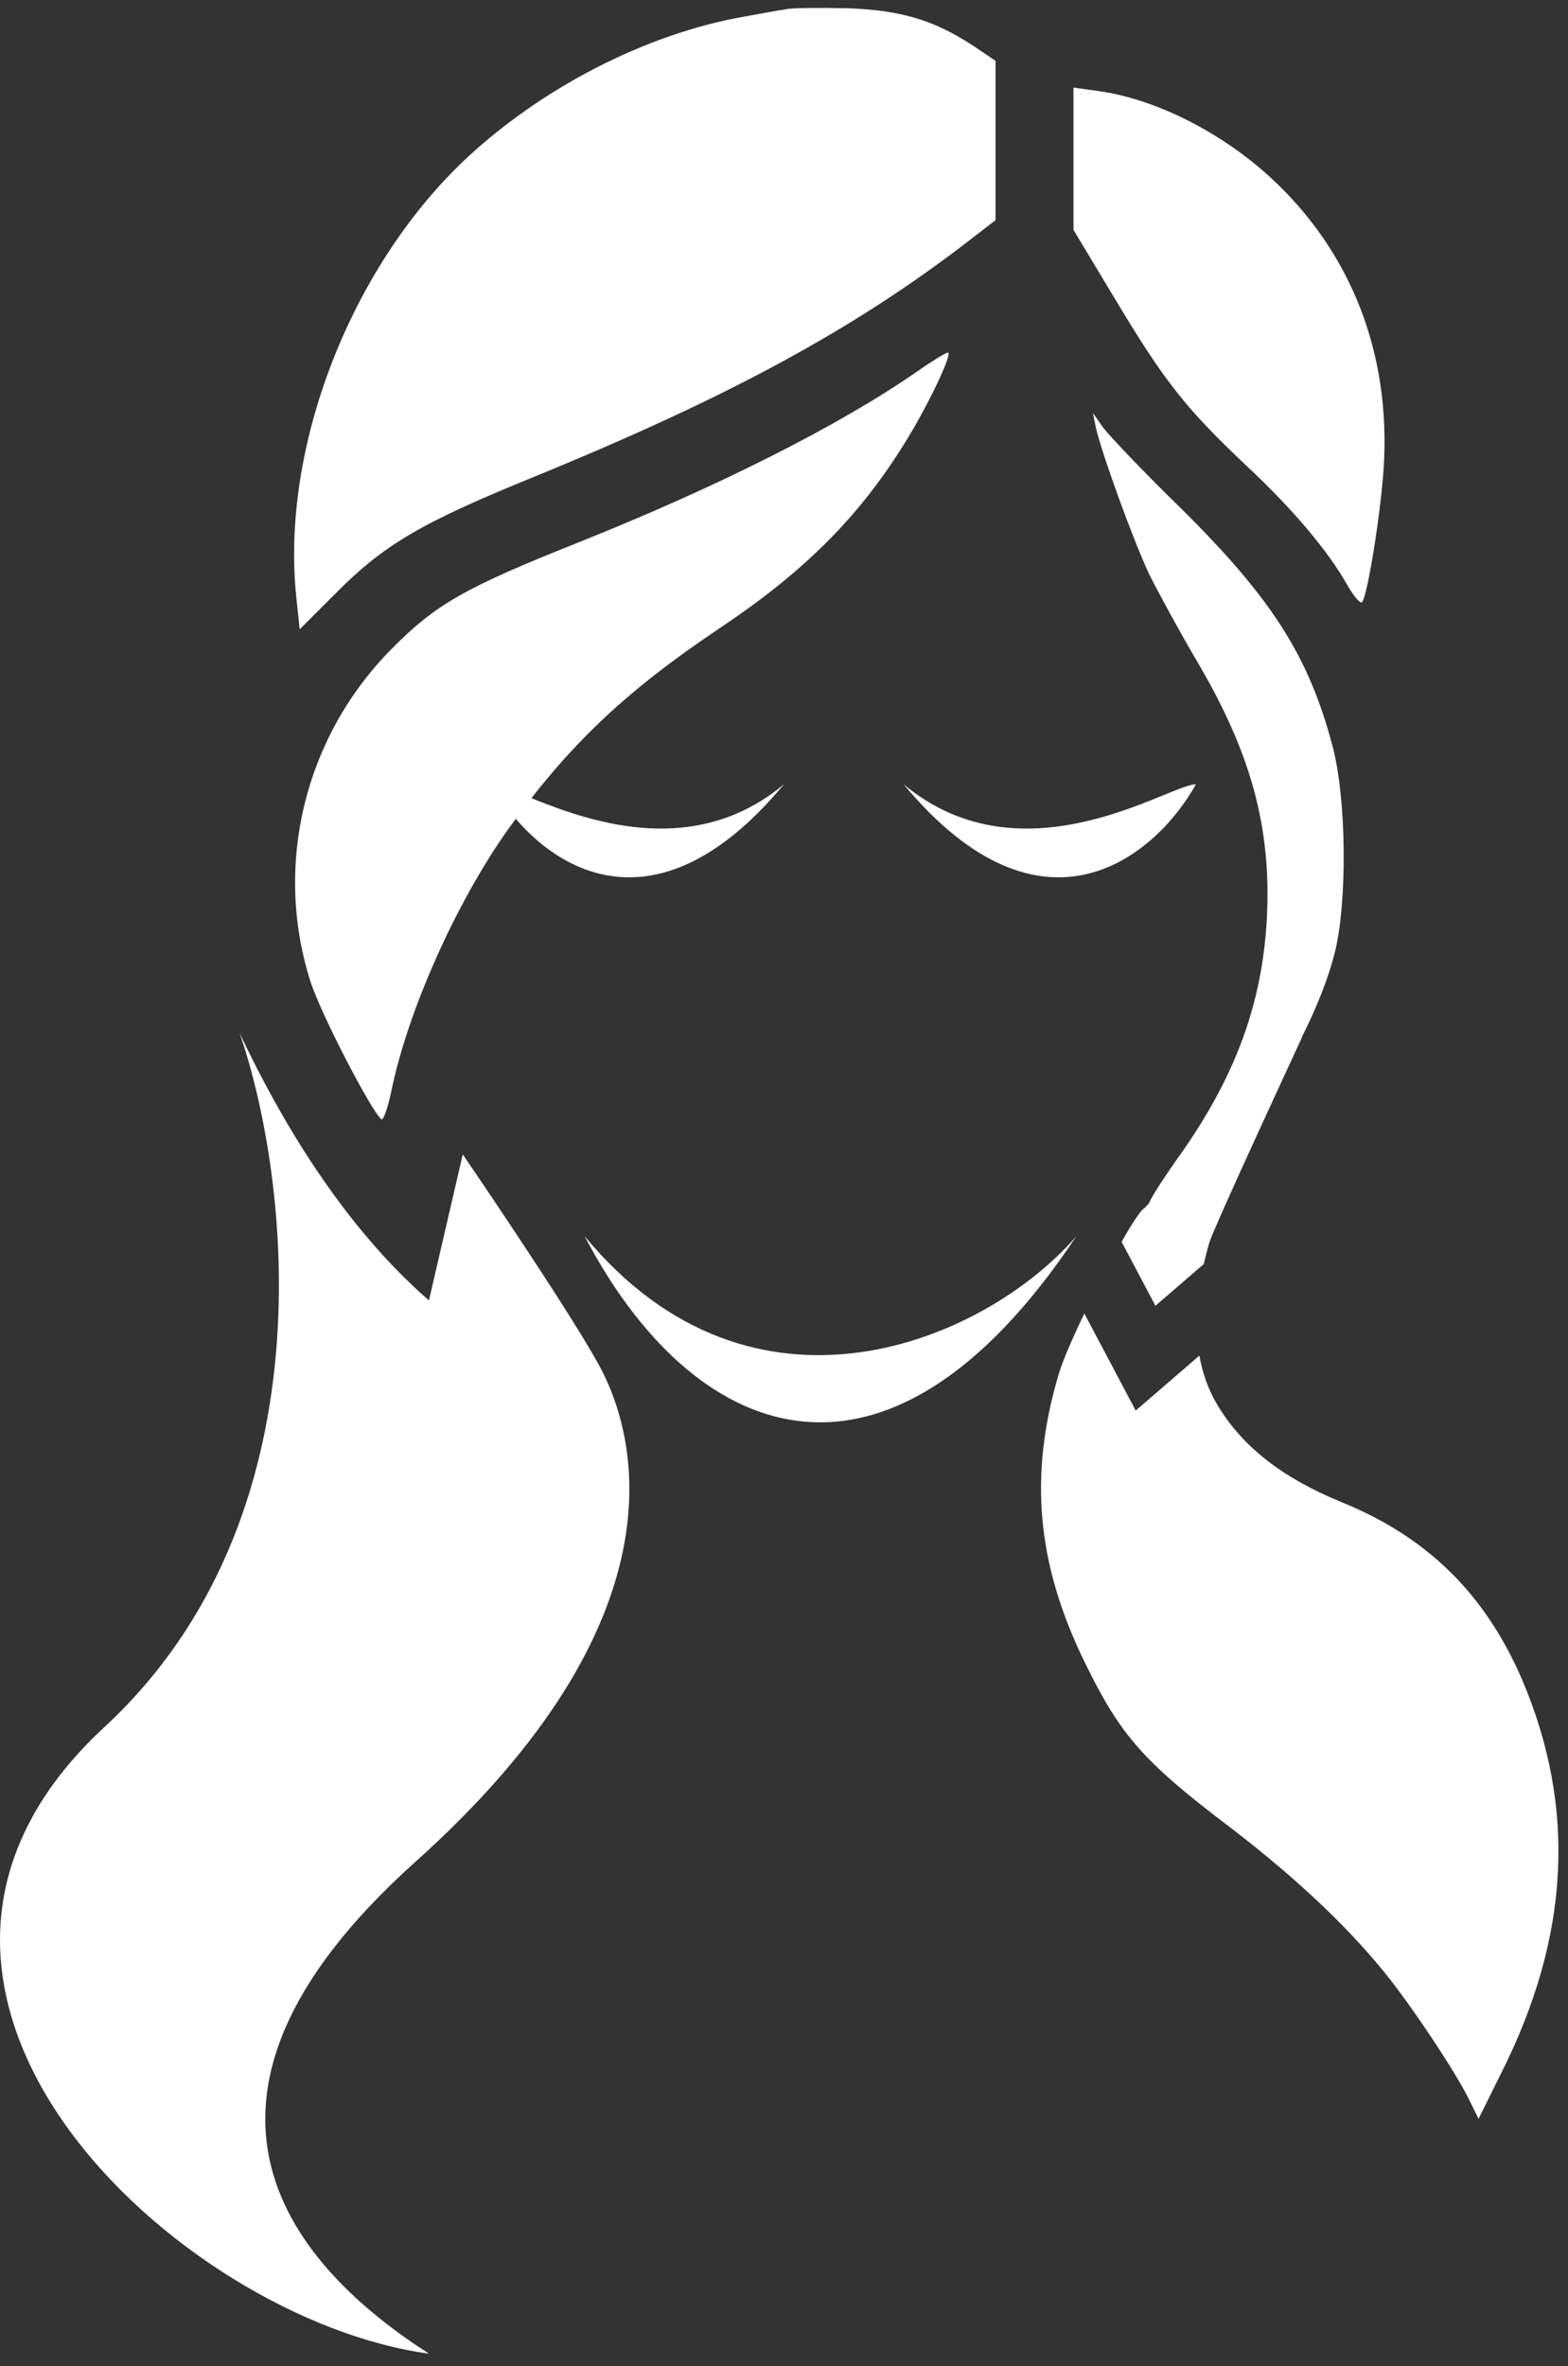
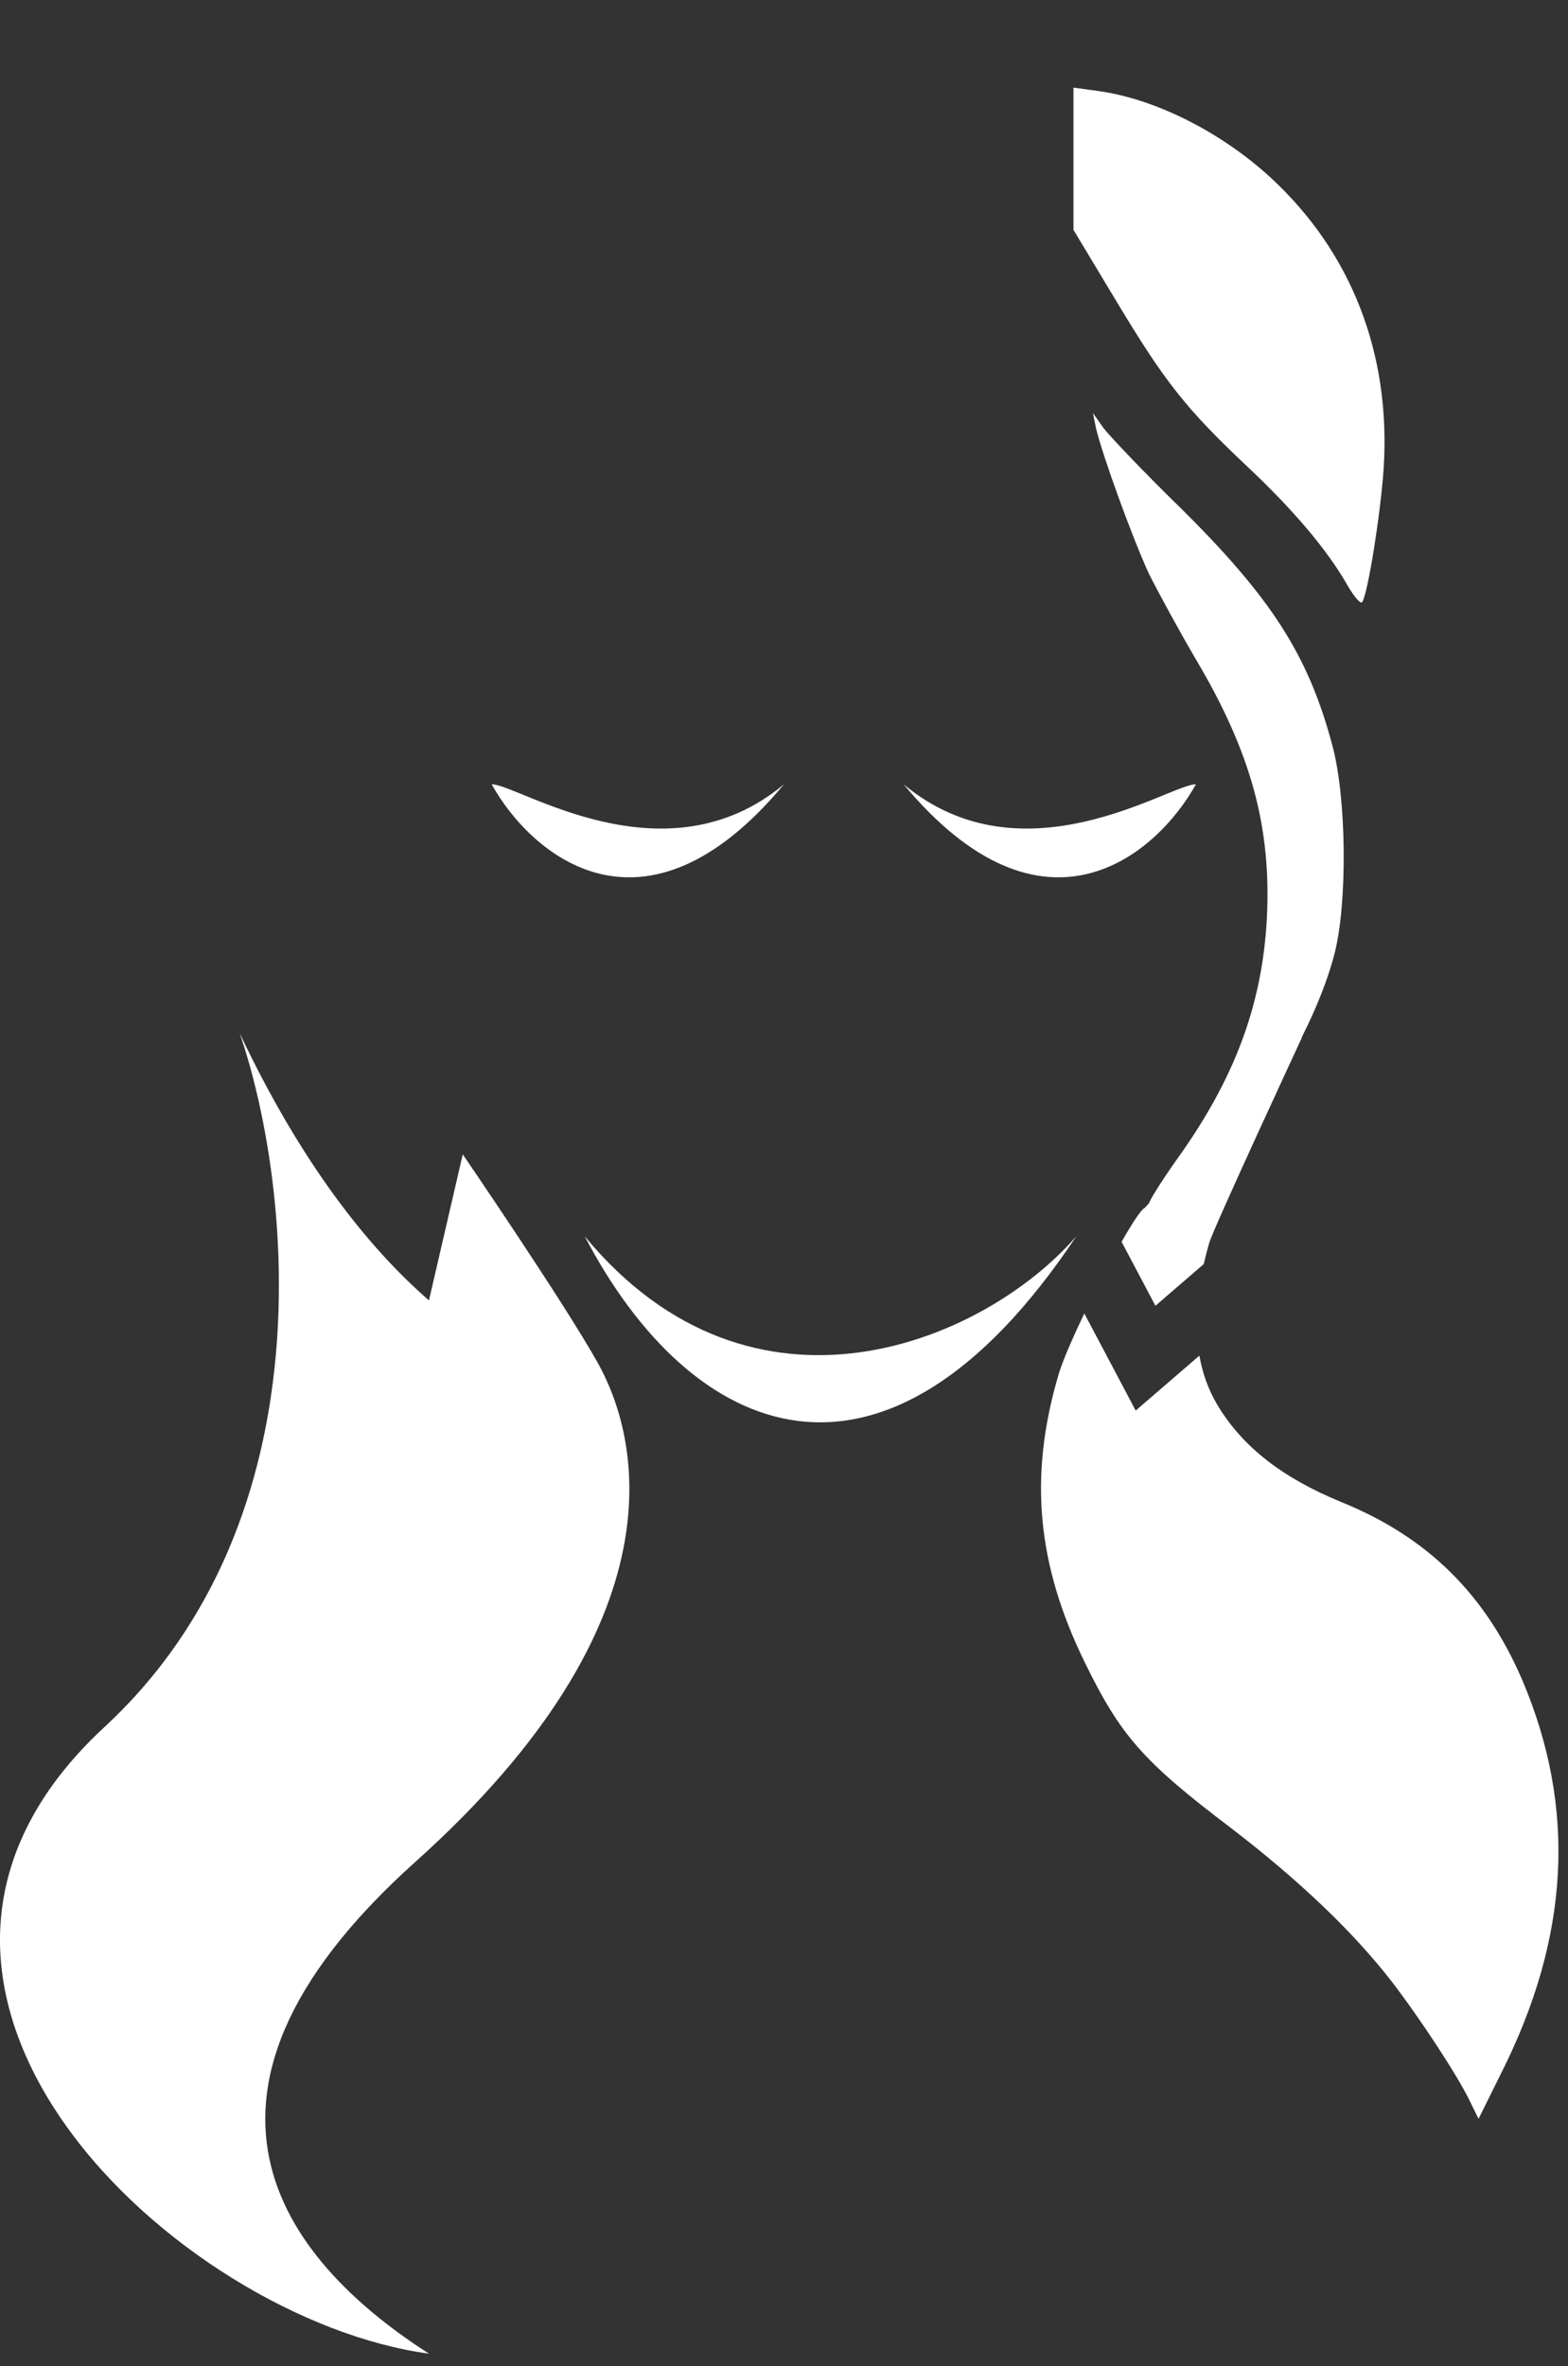
<svg xmlns="http://www.w3.org/2000/svg" width="118" height="178" viewBox="0 0 118 178" fill="none">
  <rect x="0" y="0" width="118" height="178" fill="#333333" stroke="none" />
  <path d="M7.858 129.925C24.954 114.111 21.765 88.532 18.034 77.719C22.686 87.567 27.754 93.897 32.281 97.827L34.825 86.842C34.825 86.842 42.457 97.993 45.001 102.555C48.053 108.029 51.615 121.815 31.263 140.062C10.956 158.269 22.274 170.643 32.281 177.063C13.455 174.528 -13.511 149.692 7.858 129.925Z" fill="white" />
  <path d="M44 93C52 108.306 66.5 114.751 81 93C74.129 100.935 56.686 108.358 44 93Z" fill="white" />
  <path d="M37 59C39.933 64.282 48.44 71.678 59 59C50 66.499 39 58.999 37 59Z" fill="white" />
-   <path d="M90 59C87.067 64.282 78.56 71.678 68 59C77 66.499 88 58.999 90 59Z" fill="white" />
-   <path d="M59.163 0.692C58.651 0.766 57.258 1.022 56.049 1.242C48.646 2.525 40.657 6.629 34.831 12.162C26.292 20.334 21.125 33.783 22.298 44.924L22.554 47.342L25.193 44.704C28.931 40.929 31.716 39.317 40.364 35.799C54.766 29.899 64.221 24.805 72.832 18.172L74.921 16.56V10.55V4.577L73.236 3.441C70.267 1.498 67.812 0.766 63.744 0.619C61.729 0.582 59.677 0.582 59.163 0.692Z" fill="white" />
+   <path d="M90 59C87.067 64.282 78.56 71.678 68 59C77 66.499 88 58.999 90 59" fill="white" />
  <path d="M80.785 11.942V17.293L83.936 22.533C87.674 28.763 89.25 30.741 93.831 35.066C97.349 38.364 99.95 41.442 101.453 44.117C101.929 44.923 102.406 45.473 102.516 45.29C102.955 44.594 103.908 38.547 104.128 35.212C104.678 26.564 101.673 18.905 95.553 13.298C91.815 9.89 86.904 7.435 82.654 6.848L80.785 6.592V11.942Z" fill="white" />
-   <path d="M69.058 27.92C63.158 32.024 53.96 36.641 43.589 40.782C34.941 44.227 32.815 45.436 29.444 48.844C22.921 55.441 20.576 65.078 23.361 73.837C24.167 76.329 28.015 83.731 28.711 84.207C28.858 84.281 29.187 83.328 29.444 82.119C30.69 75.999 34.355 67.864 38.202 62.44C42.746 56.1 47.034 52.032 54.143 47.269C60.666 42.908 64.807 38.73 68.325 32.94C69.974 30.228 71.733 26.49 71.33 26.527C71.183 26.527 70.157 27.15 69.058 27.92Z" fill="white" />
  <path d="M82.47 32.171C82.947 34.223 85.255 40.563 86.465 43.165C87.161 44.557 88.737 47.452 89.983 49.578C94.16 56.614 95.699 62.257 95.333 69.183C94.966 75.669 92.877 81.24 88.517 87.286C87.307 89.008 86.391 90.474 86.465 90.584C86.868 90.987 92.365 86.26 94.343 83.768C96.872 80.653 99.474 75.523 100.427 71.748C101.416 67.937 101.343 59.948 100.243 55.991C98.448 49.284 95.663 44.96 88.847 38.217C86.061 35.506 83.46 32.757 83.02 32.171L82.25 31.072L82.47 32.171Z" fill="white" />
  <path fill-rule="evenodd" clip-rule="evenodd" d="M98 78C98 78 91.5 86 89.5 87.5C88.446 88.203 87.638 89.153 86.955 89.956C86.666 90.296 86.399 90.61 86.145 90.868C85.879 90.985 85.215 91.999 84.406 93.421L86.952 98.232L90.587 95.097C90.708 94.562 90.847 94.029 91 93.5C91.354 92.306 98 78 98 78ZM90.26 101.982C90.488 103.278 90.917 104.519 91.597 105.662C93.456 108.791 96.452 111.159 100.944 112.999C107.413 115.625 111.754 119.905 114.537 126.336C118.654 135.99 118.148 145.704 112.951 156.003L111.268 159.398L110.575 157.983C109.656 156.107 106.888 151.873 104.747 149.086C101.86 145.358 97.795 141.474 92.632 137.515C86.019 132.511 84.33 130.563 81.654 125.1C78.011 117.663 77.409 111.02 79.668 103.385C79.956 102.407 80.706 100.678 81.602 98.812L85.467 106.116L90.26 101.982Z" fill="white" />
</svg>